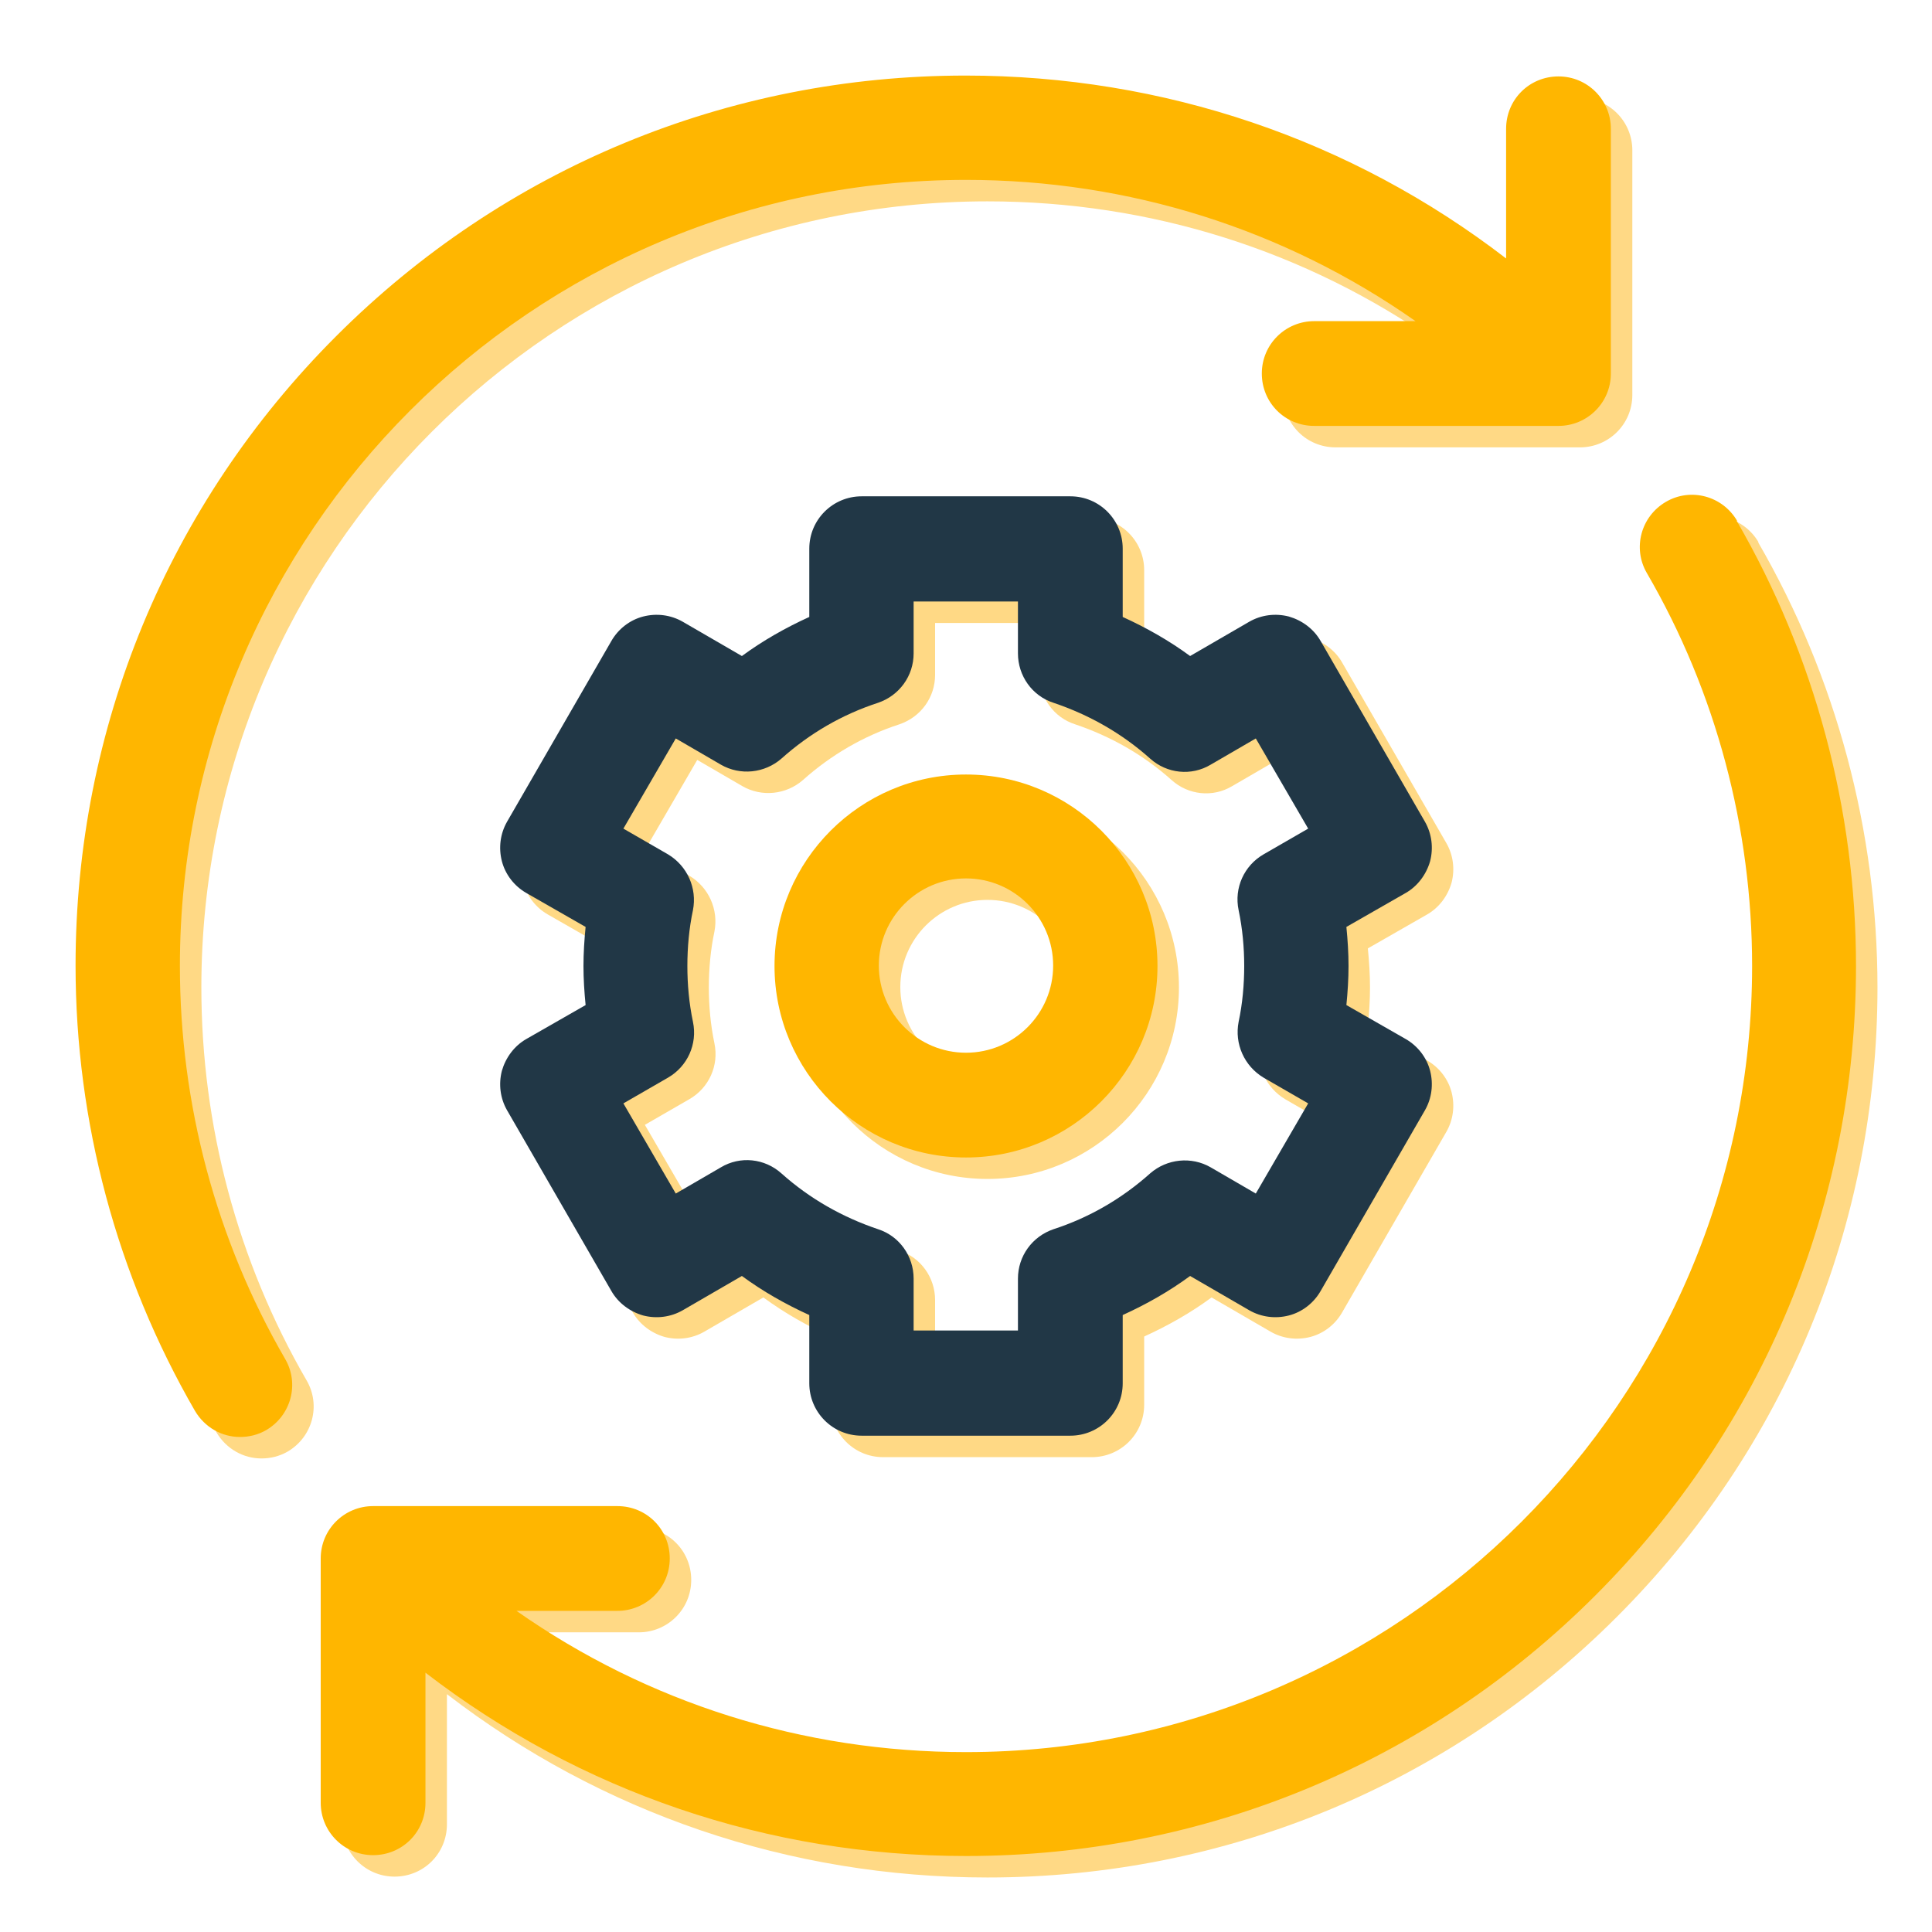
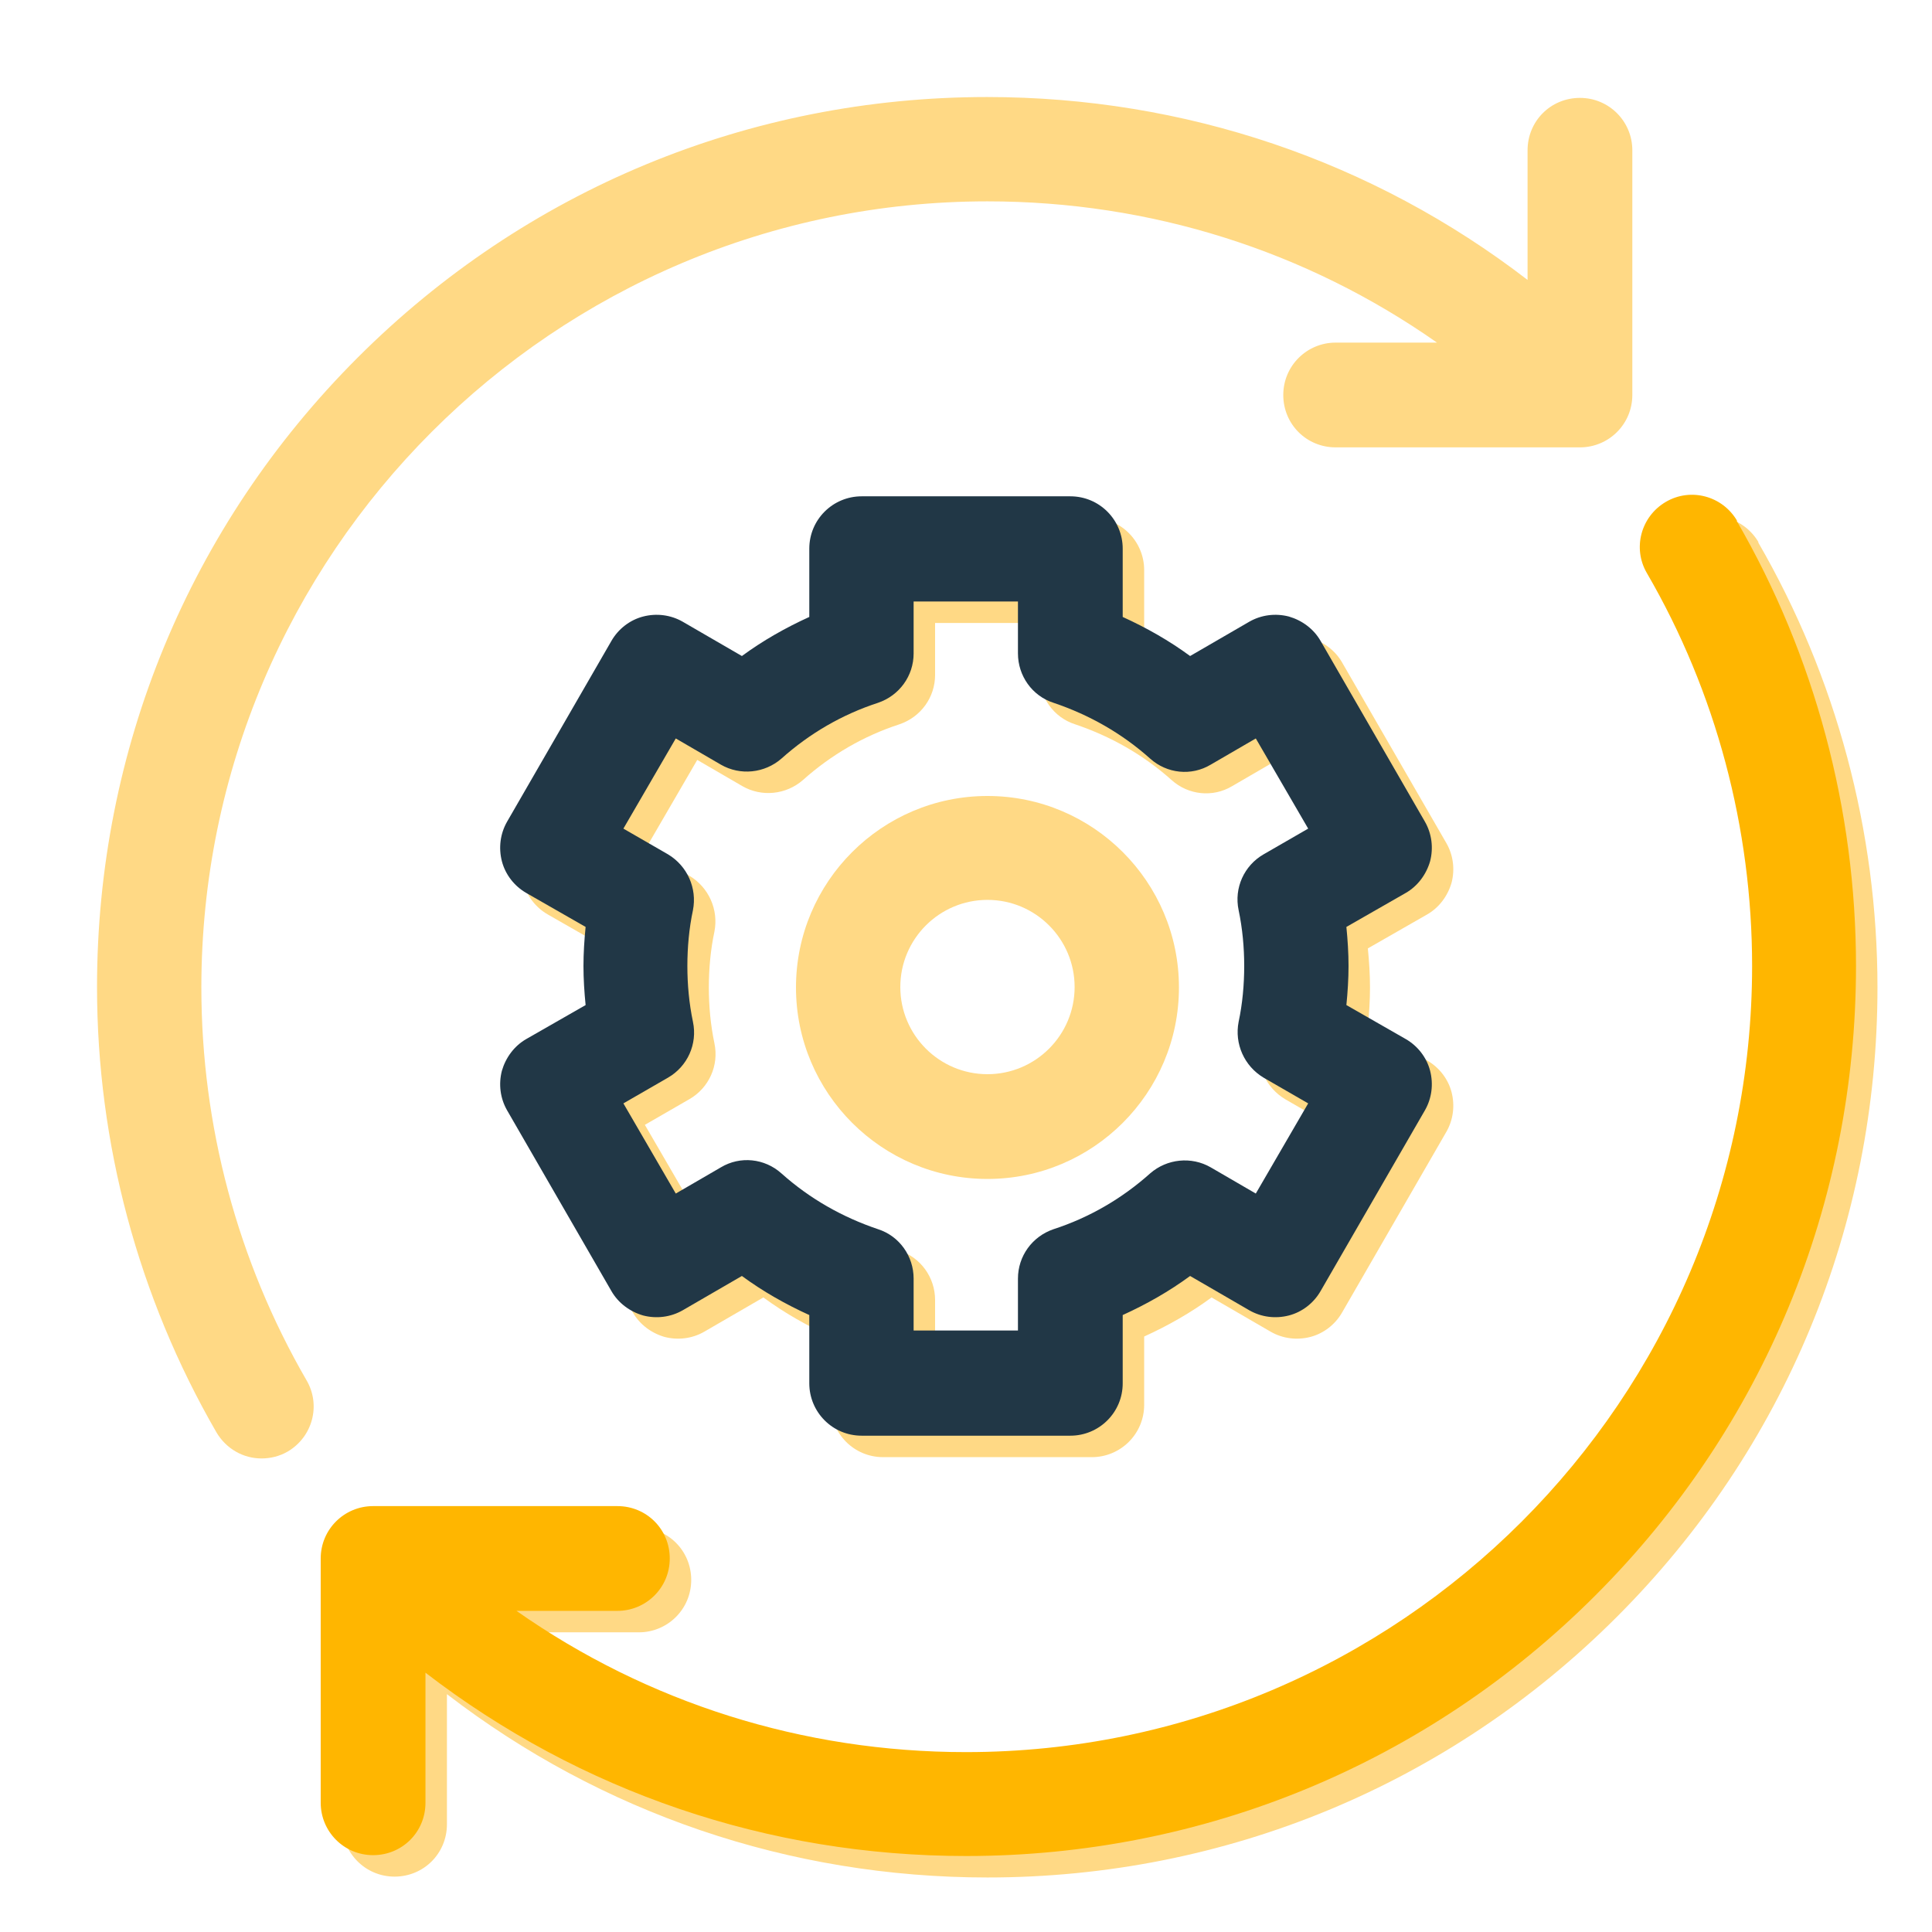
<svg xmlns="http://www.w3.org/2000/svg" id="Layer_1" data-name="Layer 1" viewBox="0 0 45 45">
  <defs>
    <style>
      .cls-1 {
        fill: #213746;
      }

      .cls-1, .cls-2, .cls-3 {
        stroke-width: 0px;
      }

      .cls-2 {
        fill: #ffd985;
      }

      .cls-3 {
        fill: #ffb600;
      }
    </style>
  </defs>
  <g>
    <path class="cls-2" d="m4.69,23C4.69,12.9,12.9,4.69,23,4.69c3.8,0,7.42,1.15,10.47,3.29h-2.36c-.67,0-1.22.54-1.22,1.22s.54,1.22,1.22,1.22h5.69c.67,0,1.22-.54,1.22-1.22V3.5c0-.67-.54-1.22-1.22-1.22s-1.22.54-1.22,1.22v3.02c-3.6-2.77-7.98-4.26-12.59-4.26-5.54,0-10.75,2.16-14.66,6.07-3.92,3.92-6.07,9.13-6.07,14.66,0,3.64.96,7.22,2.78,10.37.23.39.63.61,1.05.61.21,0,.42-.05.61-.16.58-.34.78-1.08.44-1.66-1.61-2.78-2.45-5.94-2.45-9.15h0Z" />
    <path class="cls-2" d="m40.96,12.63c-.34-.58-1.08-.78-1.66-.44-.58.34-.78,1.08-.44,1.66,1.61,2.77,2.45,5.94,2.45,9.15,0,10.1-8.21,18.31-18.31,18.31-3.8,0-7.42-1.15-10.47-3.29h2.35c.67,0,1.22-.54,1.22-1.22s-.54-1.22-1.22-1.22h-5.69c-.67,0-1.22.54-1.22,1.22v5.69c0,.67.54,1.22,1.22,1.22s1.22-.54,1.22-1.22v-3.03c3.6,2.77,7.98,4.27,12.59,4.27,5.54,0,10.75-2.16,14.66-6.07,3.92-3.92,6.07-9.13,6.07-14.66,0-3.64-.96-7.23-2.78-10.37h0Z" />
    <path class="cls-2" d="m33.81,20.56c.08-.31.04-.64-.12-.92l-2.43-4.21c-.16-.28-.43-.48-.74-.57-.31-.08-.64-.04-.92.12l-1.38.8c-.49-.36-1.02-.66-1.57-.91v-1.59c0-.67-.54-1.22-1.22-1.22h-4.86c-.67,0-1.22.54-1.22,1.22v1.59c-.55.25-1.08.55-1.57.91l-1.38-.8c-.28-.16-.61-.2-.92-.12-.31.08-.58.29-.74.57l-2.43,4.21c-.16.28-.2.61-.12.92.08.31.29.58.57.74l1.38.79c-.03.3-.05.61-.05.91s.02.61.05.91l-1.38.79c-.28.16-.48.43-.57.74-.08.31-.04.64.12.92l2.43,4.21c.16.28.43.48.74.57.31.08.64.04.92-.12l1.38-.8c.49.36,1.02.66,1.57.91v1.59c0,.67.54,1.22,1.22,1.22h4.86c.67,0,1.22-.54,1.22-1.22v-1.59c.55-.25,1.08-.55,1.57-.91l1.38.8c.28.16.61.2.92.12.31-.08.58-.29.74-.57l2.43-4.21c.16-.28.2-.61.12-.92-.08-.31-.29-.58-.57-.74l-1.38-.79c.03-.3.05-.61.05-.91s-.02-.61-.05-.91l1.38-.79c.28-.16.48-.43.57-.74h0Zm-4.46,1.14c.09.43.13.87.13,1.3s-.04.88-.13,1.3c-.1.51.13,1.03.58,1.3l1.04.6-1.22,2.1-1.05-.61c-.45-.26-1.02-.2-1.41.14-.66.59-1.42,1.03-2.25,1.3-.5.17-.83.63-.83,1.15v1.21h-2.43v-1.21c0-.52-.33-.99-.83-1.15-.83-.28-1.59-.71-2.25-1.3-.39-.35-.96-.41-1.41-.14l-1.05.61-1.22-2.1,1.04-.6c.45-.26.69-.78.58-1.3-.09-.43-.13-.87-.13-1.3s.04-.88.13-1.3c.1-.51-.13-1.03-.58-1.3l-1.04-.6,1.22-2.1,1.05.61c.45.26,1.02.2,1.41-.14.66-.59,1.42-1.03,2.25-1.3.5-.17.83-.63.83-1.15v-1.21h2.43v1.21c0,.52.33.99.83,1.15.83.28,1.59.71,2.25,1.3.39.35.96.41,1.41.14l1.05-.61,1.22,2.1-1.04.6c-.45.26-.69.78-.58,1.3h0Z" />
    <path class="cls-2" d="m23,18.54c-2.46,0-4.46,2-4.46,4.46s2,4.46,4.46,4.46,4.46-2,4.46-4.46-2-4.46-4.46-4.46Zm0,6.48c-1.12,0-2.03-.91-2.03-2.03s.91-2.03,2.03-2.03,2.03.91,2.03,2.03-.91,2.03-2.03,2.03Z" />
  </g>
  <g>
-     <path class="cls-3" d="m4.19,22.5C4.19,12.4,12.4,4.19,22.5,4.19c3.8,0,7.42,1.15,10.47,3.29h-2.36c-.67,0-1.22.54-1.22,1.22s.54,1.22,1.22,1.22h5.69c.67,0,1.22-.54,1.22-1.22V3c0-.67-.54-1.22-1.22-1.22s-1.22.54-1.22,1.22v3.02c-3.6-2.77-7.98-4.26-12.59-4.26-5.54,0-10.75,2.16-14.66,6.07-3.92,3.92-6.07,9.13-6.07,14.66,0,3.64.96,7.22,2.78,10.37.23.39.63.61,1.05.61.21,0,.42-.05.61-.16.58-.34.78-1.08.44-1.66-1.61-2.78-2.45-5.94-2.45-9.15h0Z" />
    <path class="cls-3" d="m40.46,12.13c-.34-.58-1.08-.78-1.66-.44-.58.34-.78,1.08-.44,1.66,1.61,2.77,2.45,5.94,2.45,9.15,0,10.1-8.21,18.31-18.31,18.31-3.8,0-7.42-1.15-10.47-3.29h2.35c.67,0,1.22-.54,1.22-1.22s-.54-1.22-1.22-1.22h-5.69c-.67,0-1.22.54-1.22,1.22v5.69c0,.67.54,1.22,1.22,1.22s1.22-.54,1.22-1.22v-3.03c3.6,2.77,7.98,4.27,12.59,4.27,5.54,0,10.75-2.16,14.66-6.07,3.92-3.92,6.07-9.13,6.07-14.66,0-3.64-.96-7.23-2.78-10.37h0Z" />
    <path class="cls-1" d="m33.31,20.06c.08-.31.04-.64-.12-.92l-2.43-4.21c-.16-.28-.43-.48-.74-.57-.31-.08-.64-.04-.92.12l-1.38.8c-.49-.36-1.02-.66-1.57-.91v-1.59c0-.67-.54-1.22-1.22-1.22h-4.86c-.67,0-1.22.54-1.22,1.22v1.59c-.55.25-1.08.55-1.57.91l-1.38-.8c-.28-.16-.61-.2-.92-.12-.31.08-.58.29-.74.57l-2.43,4.21c-.16.28-.2.61-.12.92.08.31.29.58.57.74l1.38.79c-.03.3-.05.61-.05.91s.02.61.05.91l-1.38.79c-.28.16-.48.43-.57.74-.08.31-.04.64.12.92l2.43,4.21c.16.28.43.48.74.57.31.08.64.04.92-.12l1.38-.8c.49.36,1.02.66,1.57.91v1.59c0,.67.54,1.22,1.22,1.22h4.86c.67,0,1.22-.54,1.22-1.22v-1.59c.55-.25,1.08-.55,1.57-.91l1.38.8c.28.16.61.2.92.12.31-.08.58-.29.74-.57l2.43-4.21c.16-.28.2-.61.12-.92-.08-.31-.29-.58-.57-.74l-1.38-.79c.03-.3.05-.61.05-.91s-.02-.61-.05-.91l1.38-.79c.28-.16.48-.43.57-.74h0Zm-4.46,1.14c.09.43.13.87.13,1.3s-.04.88-.13,1.3c-.1.51.13,1.03.58,1.3l1.04.6-1.22,2.1-1.05-.61c-.45-.26-1.02-.2-1.41.14-.66.59-1.42,1.03-2.25,1.3-.5.17-.83.63-.83,1.15v1.21h-2.43v-1.21c0-.52-.33-.99-.83-1.15-.83-.28-1.59-.71-2.25-1.3-.39-.35-.96-.41-1.41-.14l-1.05.61-1.22-2.1,1.04-.6c.45-.26.69-.78.58-1.3-.09-.43-.13-.87-.13-1.3s.04-.88.13-1.3c.1-.51-.13-1.03-.58-1.3l-1.04-.6,1.22-2.1,1.05.61c.45.26,1.02.2,1.41-.14.66-.59,1.42-1.03,2.25-1.3.5-.17.83-.63.83-1.15v-1.21h2.43v1.21c0,.52.33.99.83,1.15.83.28,1.59.71,2.25,1.3.39.35.96.41,1.41.14l1.05-.61,1.22,2.1-1.04.6c-.45.26-.69.78-.58,1.3h0Z" />
-     <path class="cls-3" d="m22.5,18.04c-2.46,0-4.46,2-4.46,4.46s2,4.46,4.46,4.46,4.46-2,4.46-4.46-2-4.46-4.46-4.46Zm0,6.48c-1.12,0-2.03-.91-2.03-2.03s.91-2.03,2.03-2.03,2.03.91,2.03,2.03-.91,2.03-2.03,2.03Z" />
  </g>
</svg>